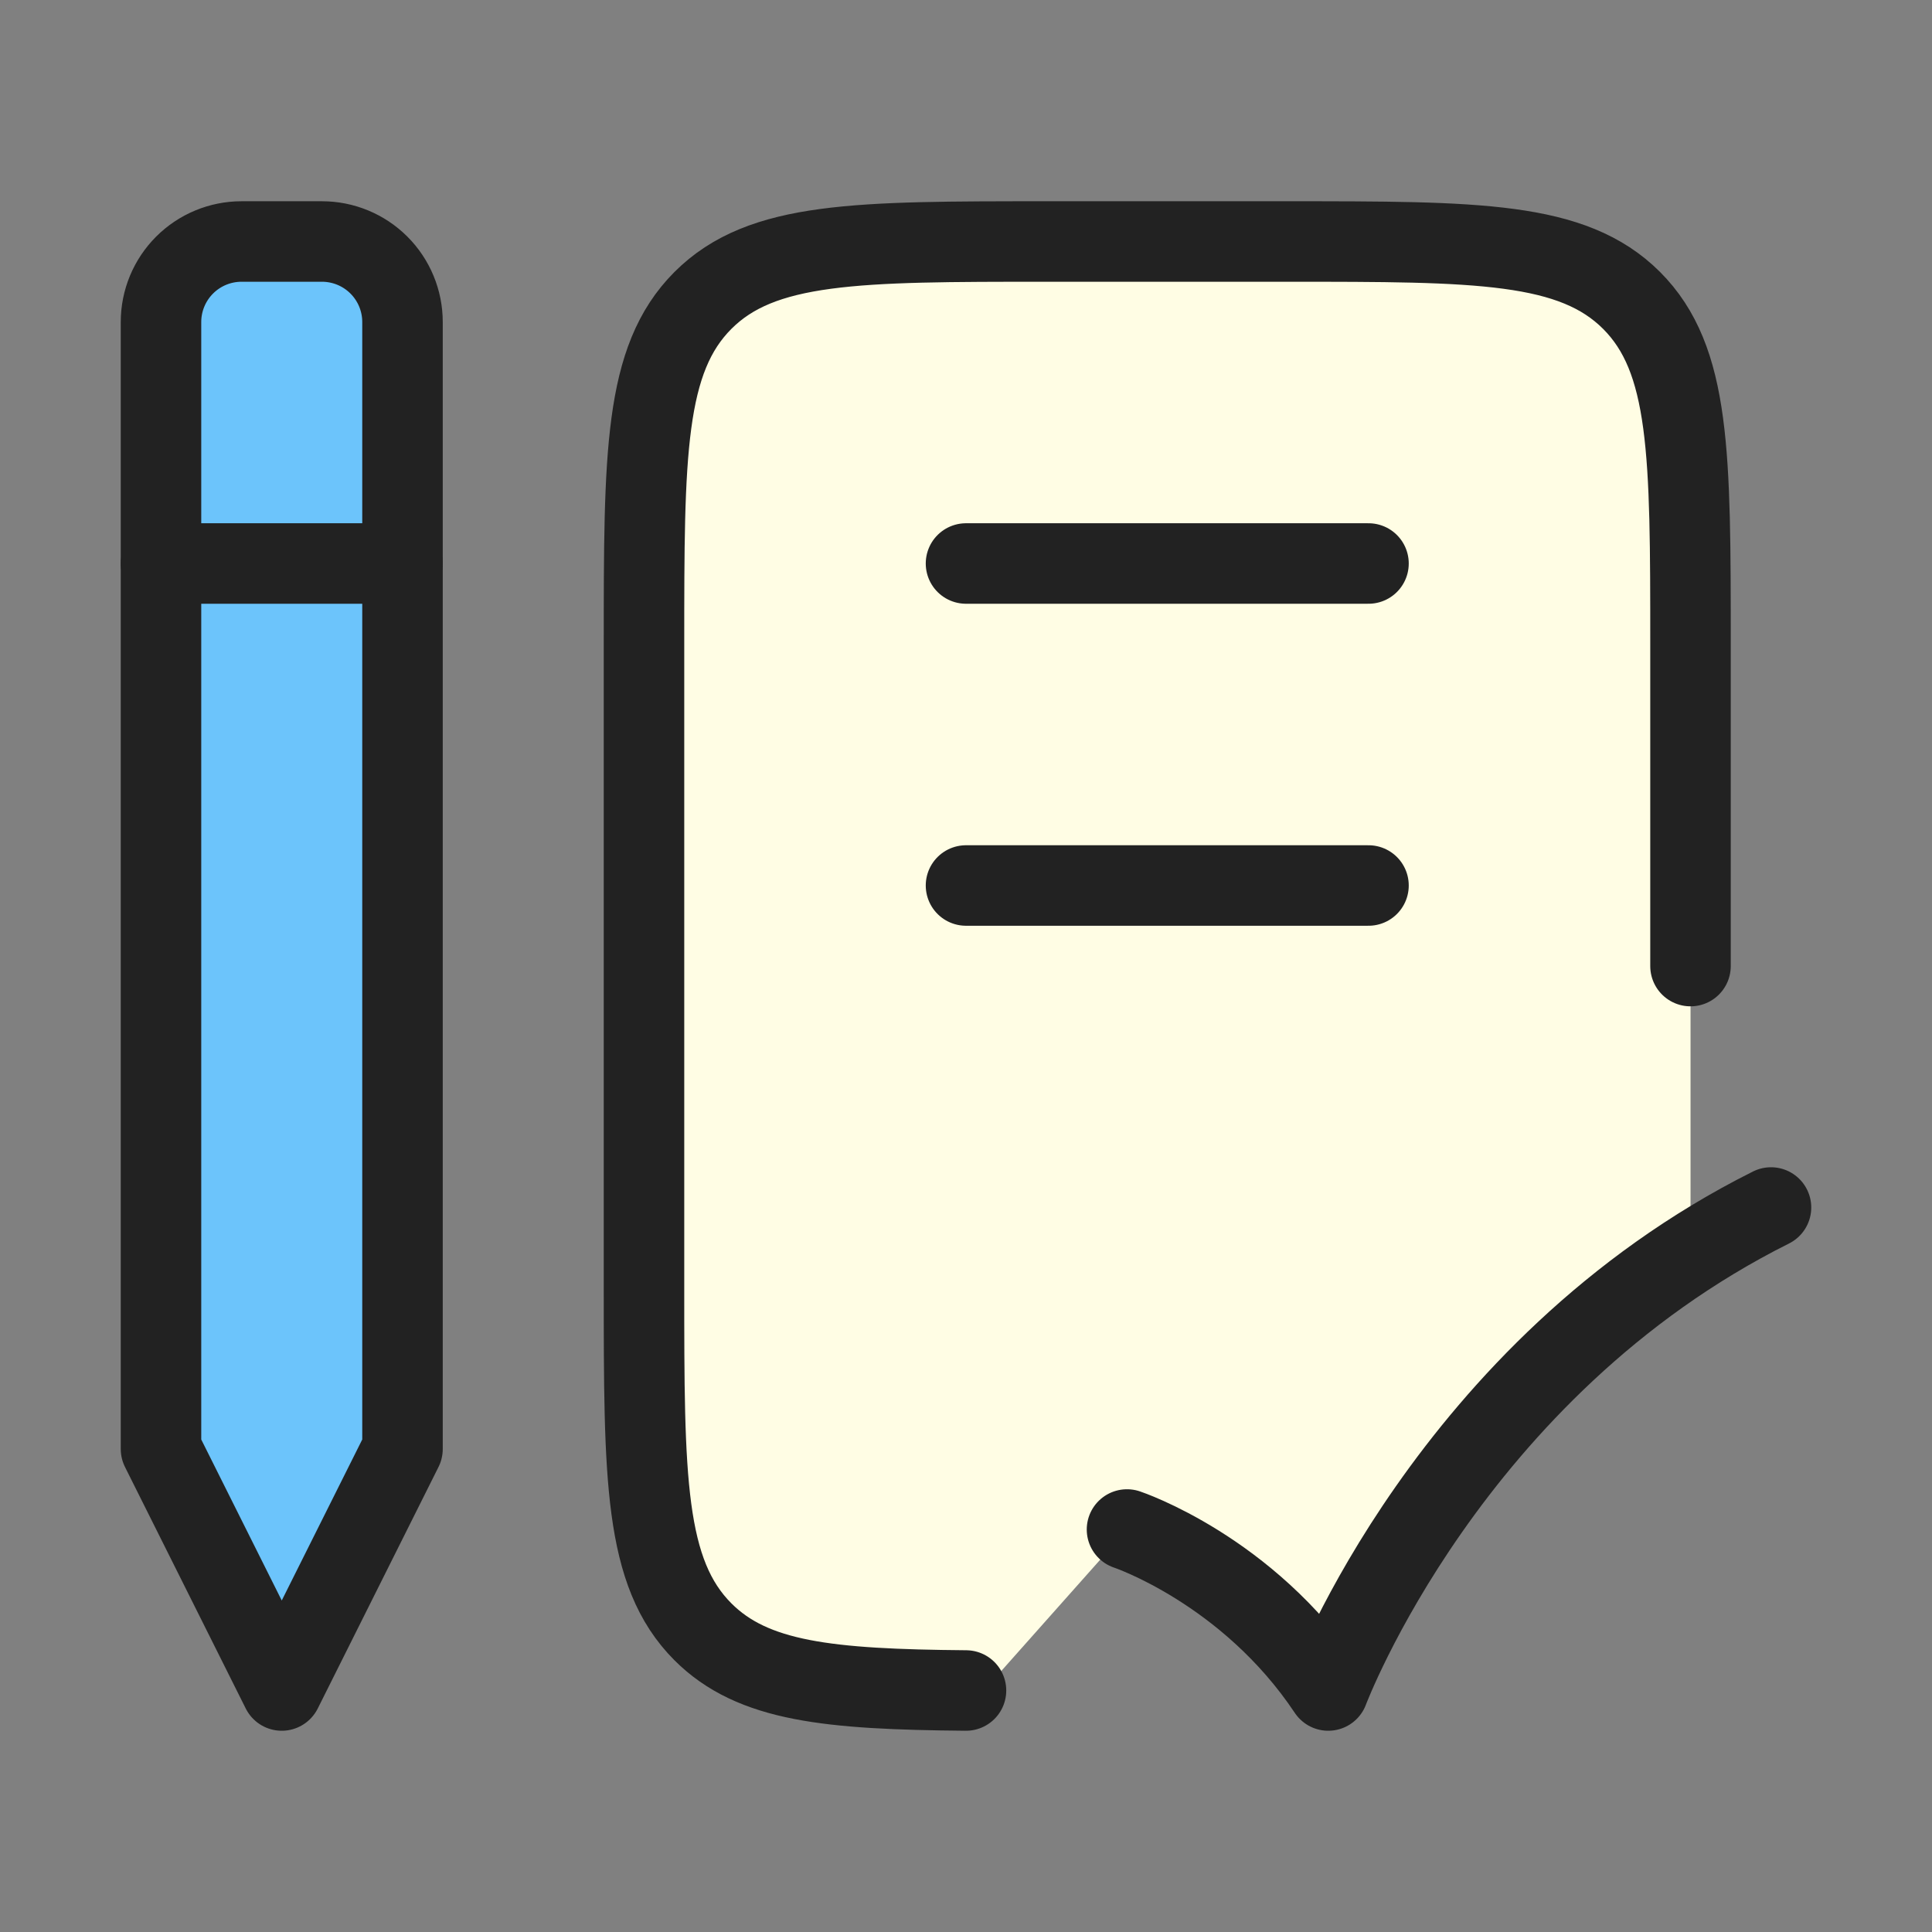
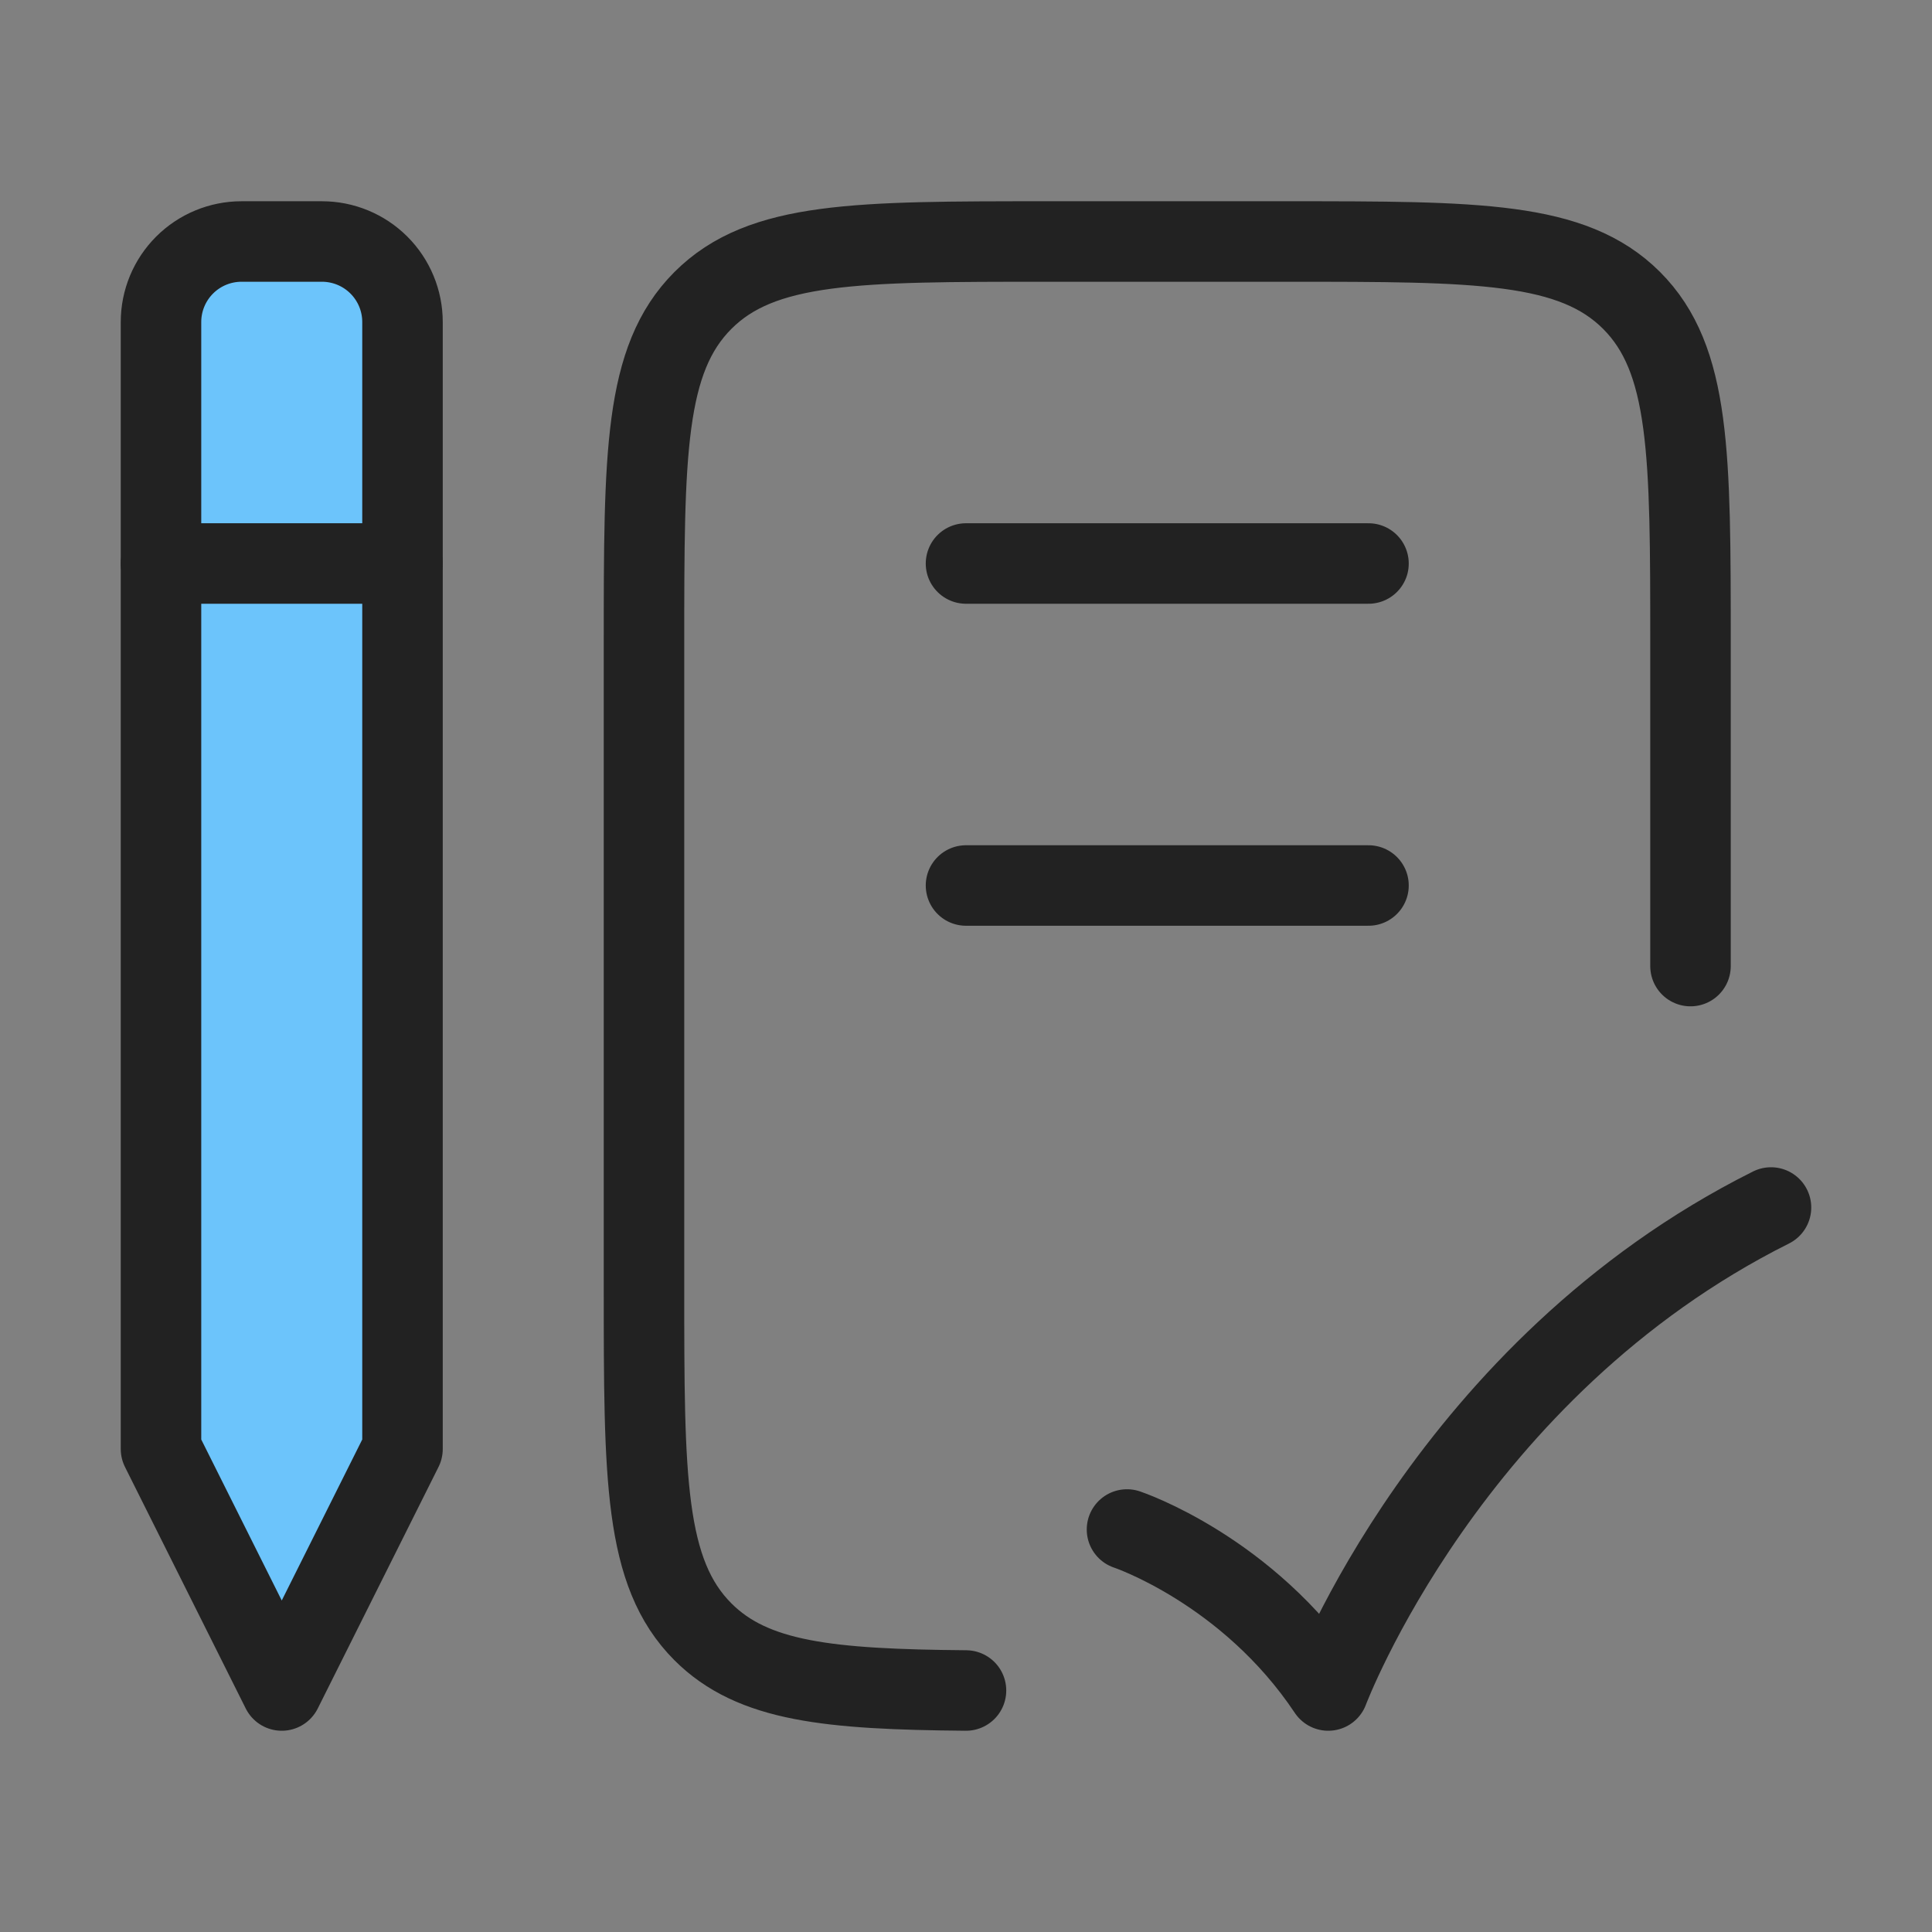
<svg xmlns="http://www.w3.org/2000/svg" width="48" height="48" viewBox="0 0 48 48" fill="none">
  <rect x="0" y="0" width="48" height="48" fill="#808080" stroke="none" />
-   <path d="M18.501 6.5L16.501 9V9.5C16.168 18.333 15.601 36.2 16.001 37C15.601 41.4 21.168 42.5 24.001 42.5L28.001 38L33.501 41L38.001 35L42.001 31.5V27.5V11L41.001 8L38.001 6L18.501 6.5Z" fill="#FFFDE4" />
  <path d="M5 6L4 7.5V36L7.5 41.5L10.5 36V14V7.5L8.5 6H5Z" fill="#6CC4FB" />
  <path d="M42 24.002V16.002C42 11.286 42 8.93 40.536 7.464C39.07 6 36.714 6 32 6H26C21.286 6 18.928 6 17.464 7.464C16 8.93 16 11.286 16 16.002V32.002C16 36.718 16 39.076 17.464 40.542C18.704 41.782 20.586 41.97 24 42M24 14H34M24 22H34M8 6H6C5.47 6 4.961 6.211 4.586 6.586C4.211 6.961 4 7.47 4 8V36L7 42L10 36V8C10 7.47 9.789 6.961 9.414 6.586C9.039 6.211 8.53 6 8 6Z" stroke="#222222" stroke-width="2" stroke-linecap="round" stroke-linejoin="round" />
  <path d="M28 38C28 38 31 39 33 42C33 42 36 34 44 30M4 14H10" stroke="#222222" stroke-width="2" stroke-linecap="round" stroke-linejoin="round" />
</svg>